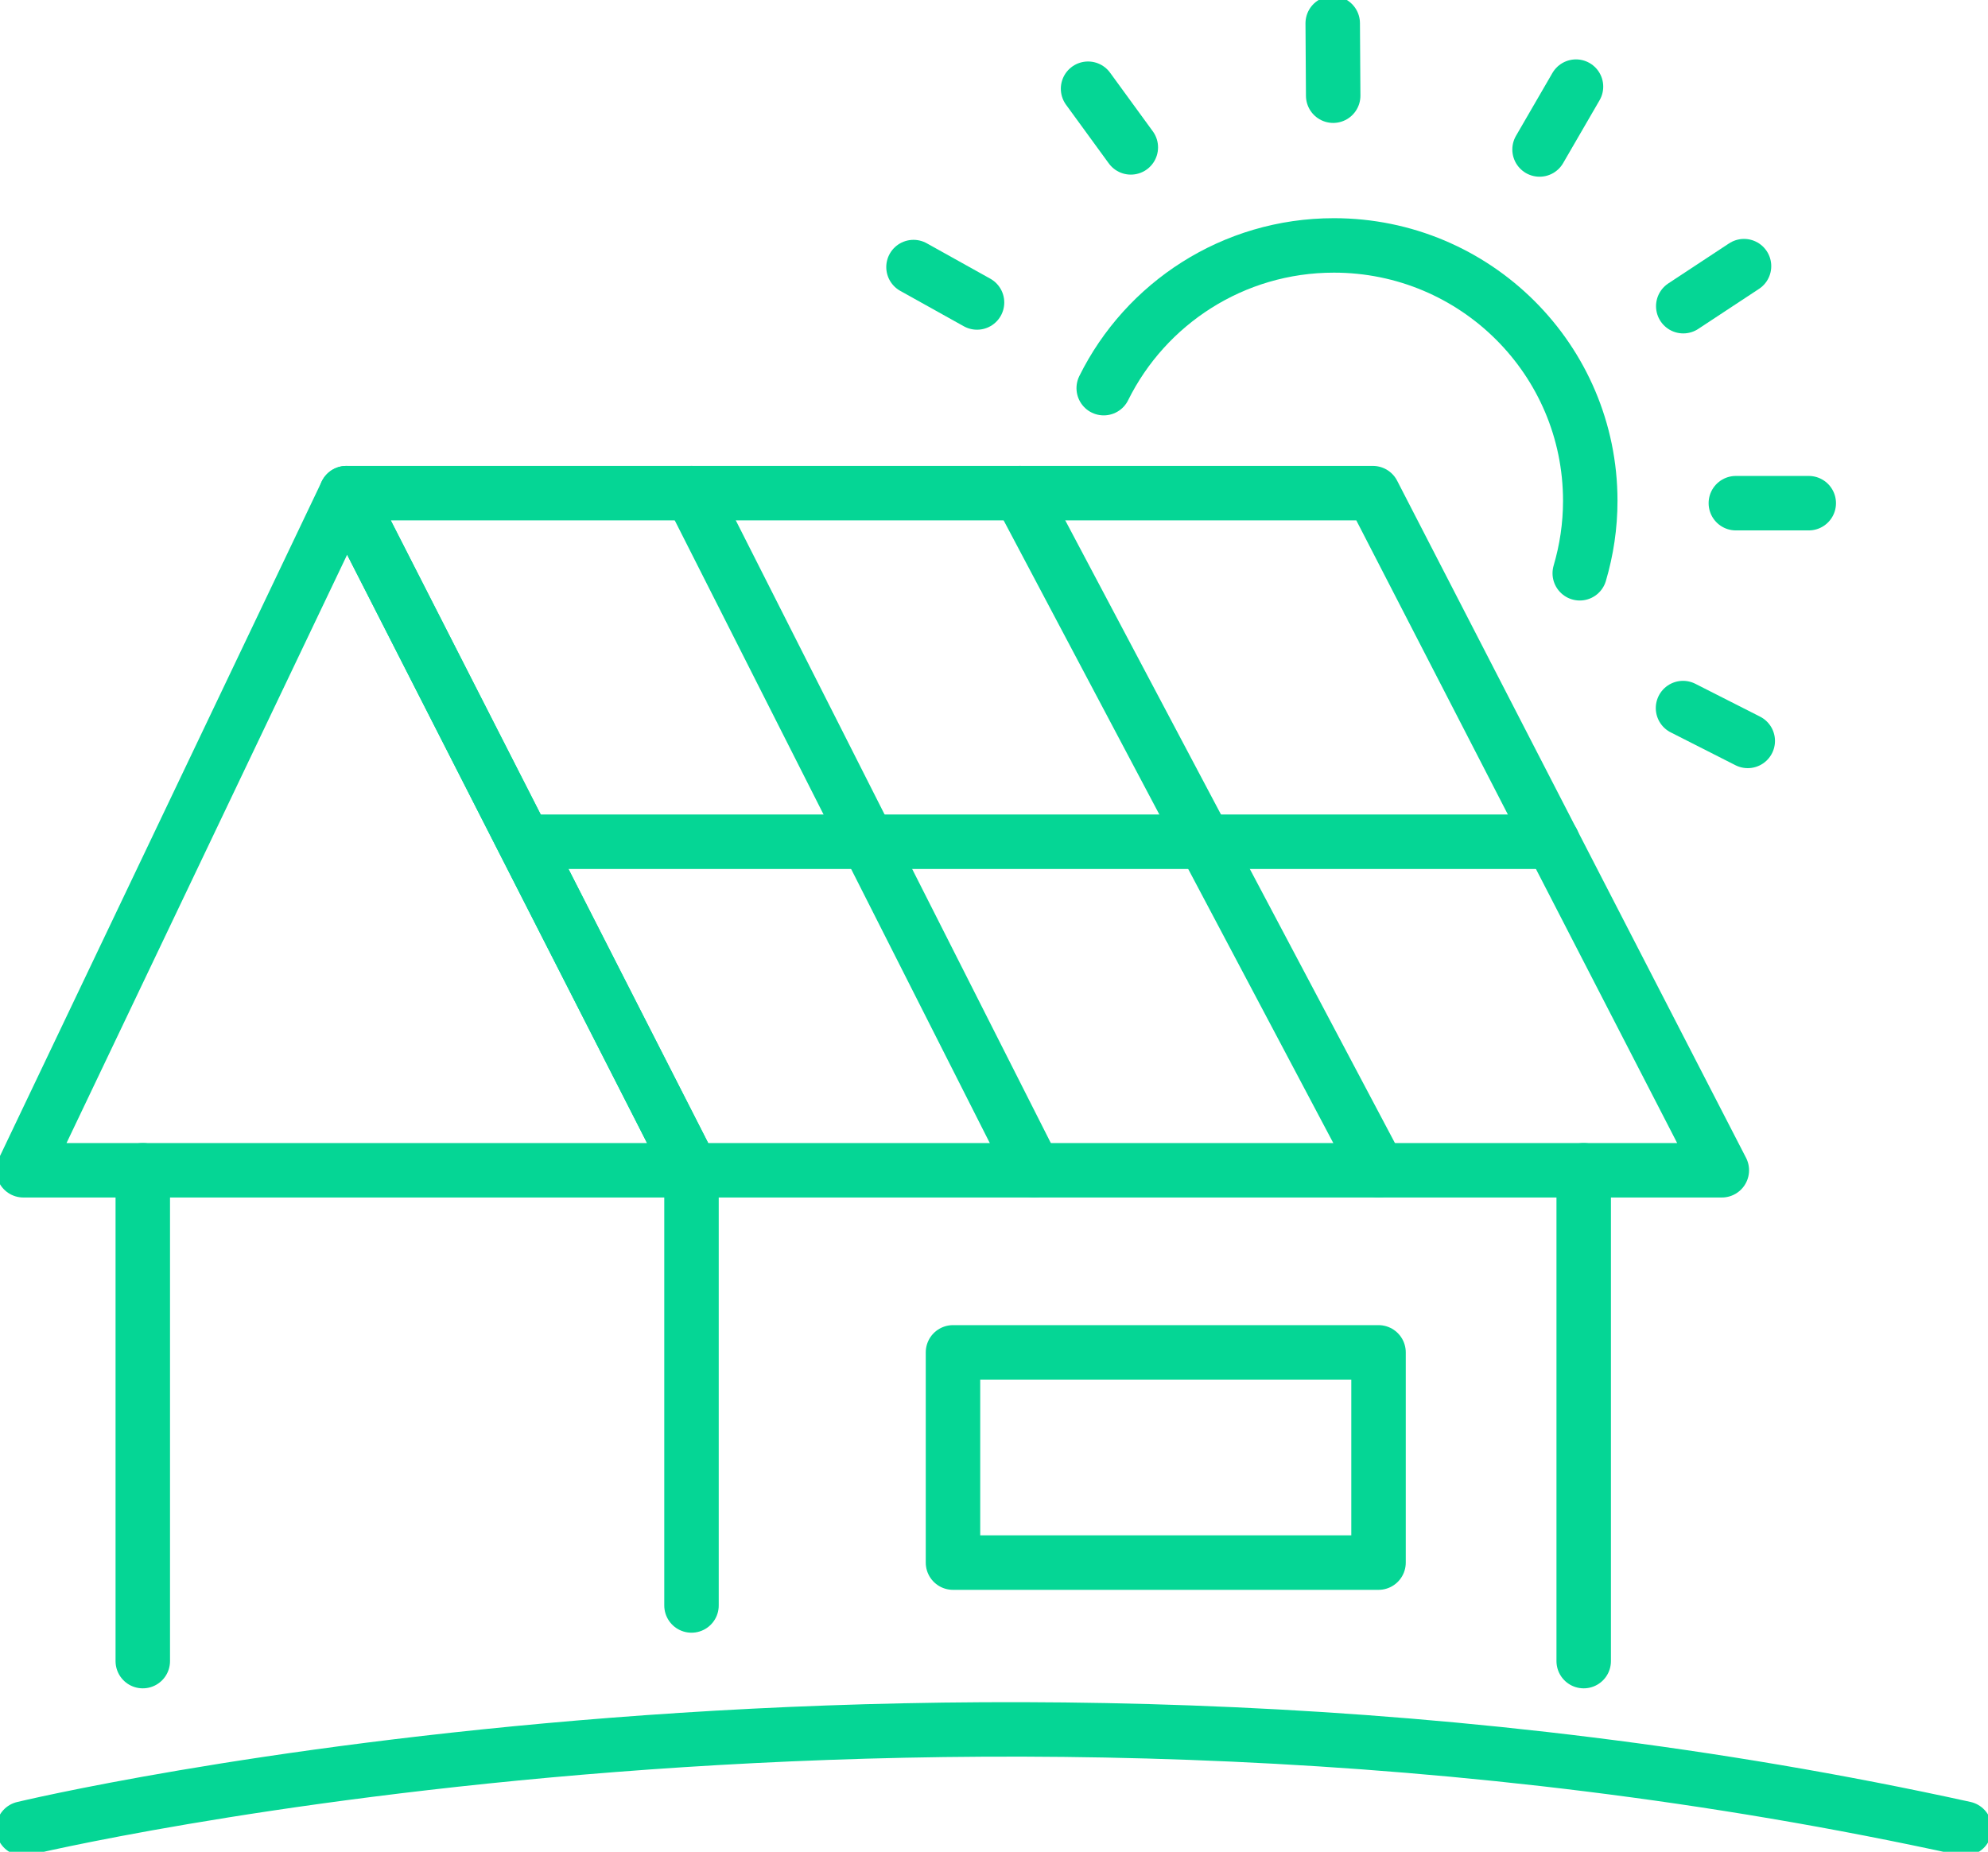
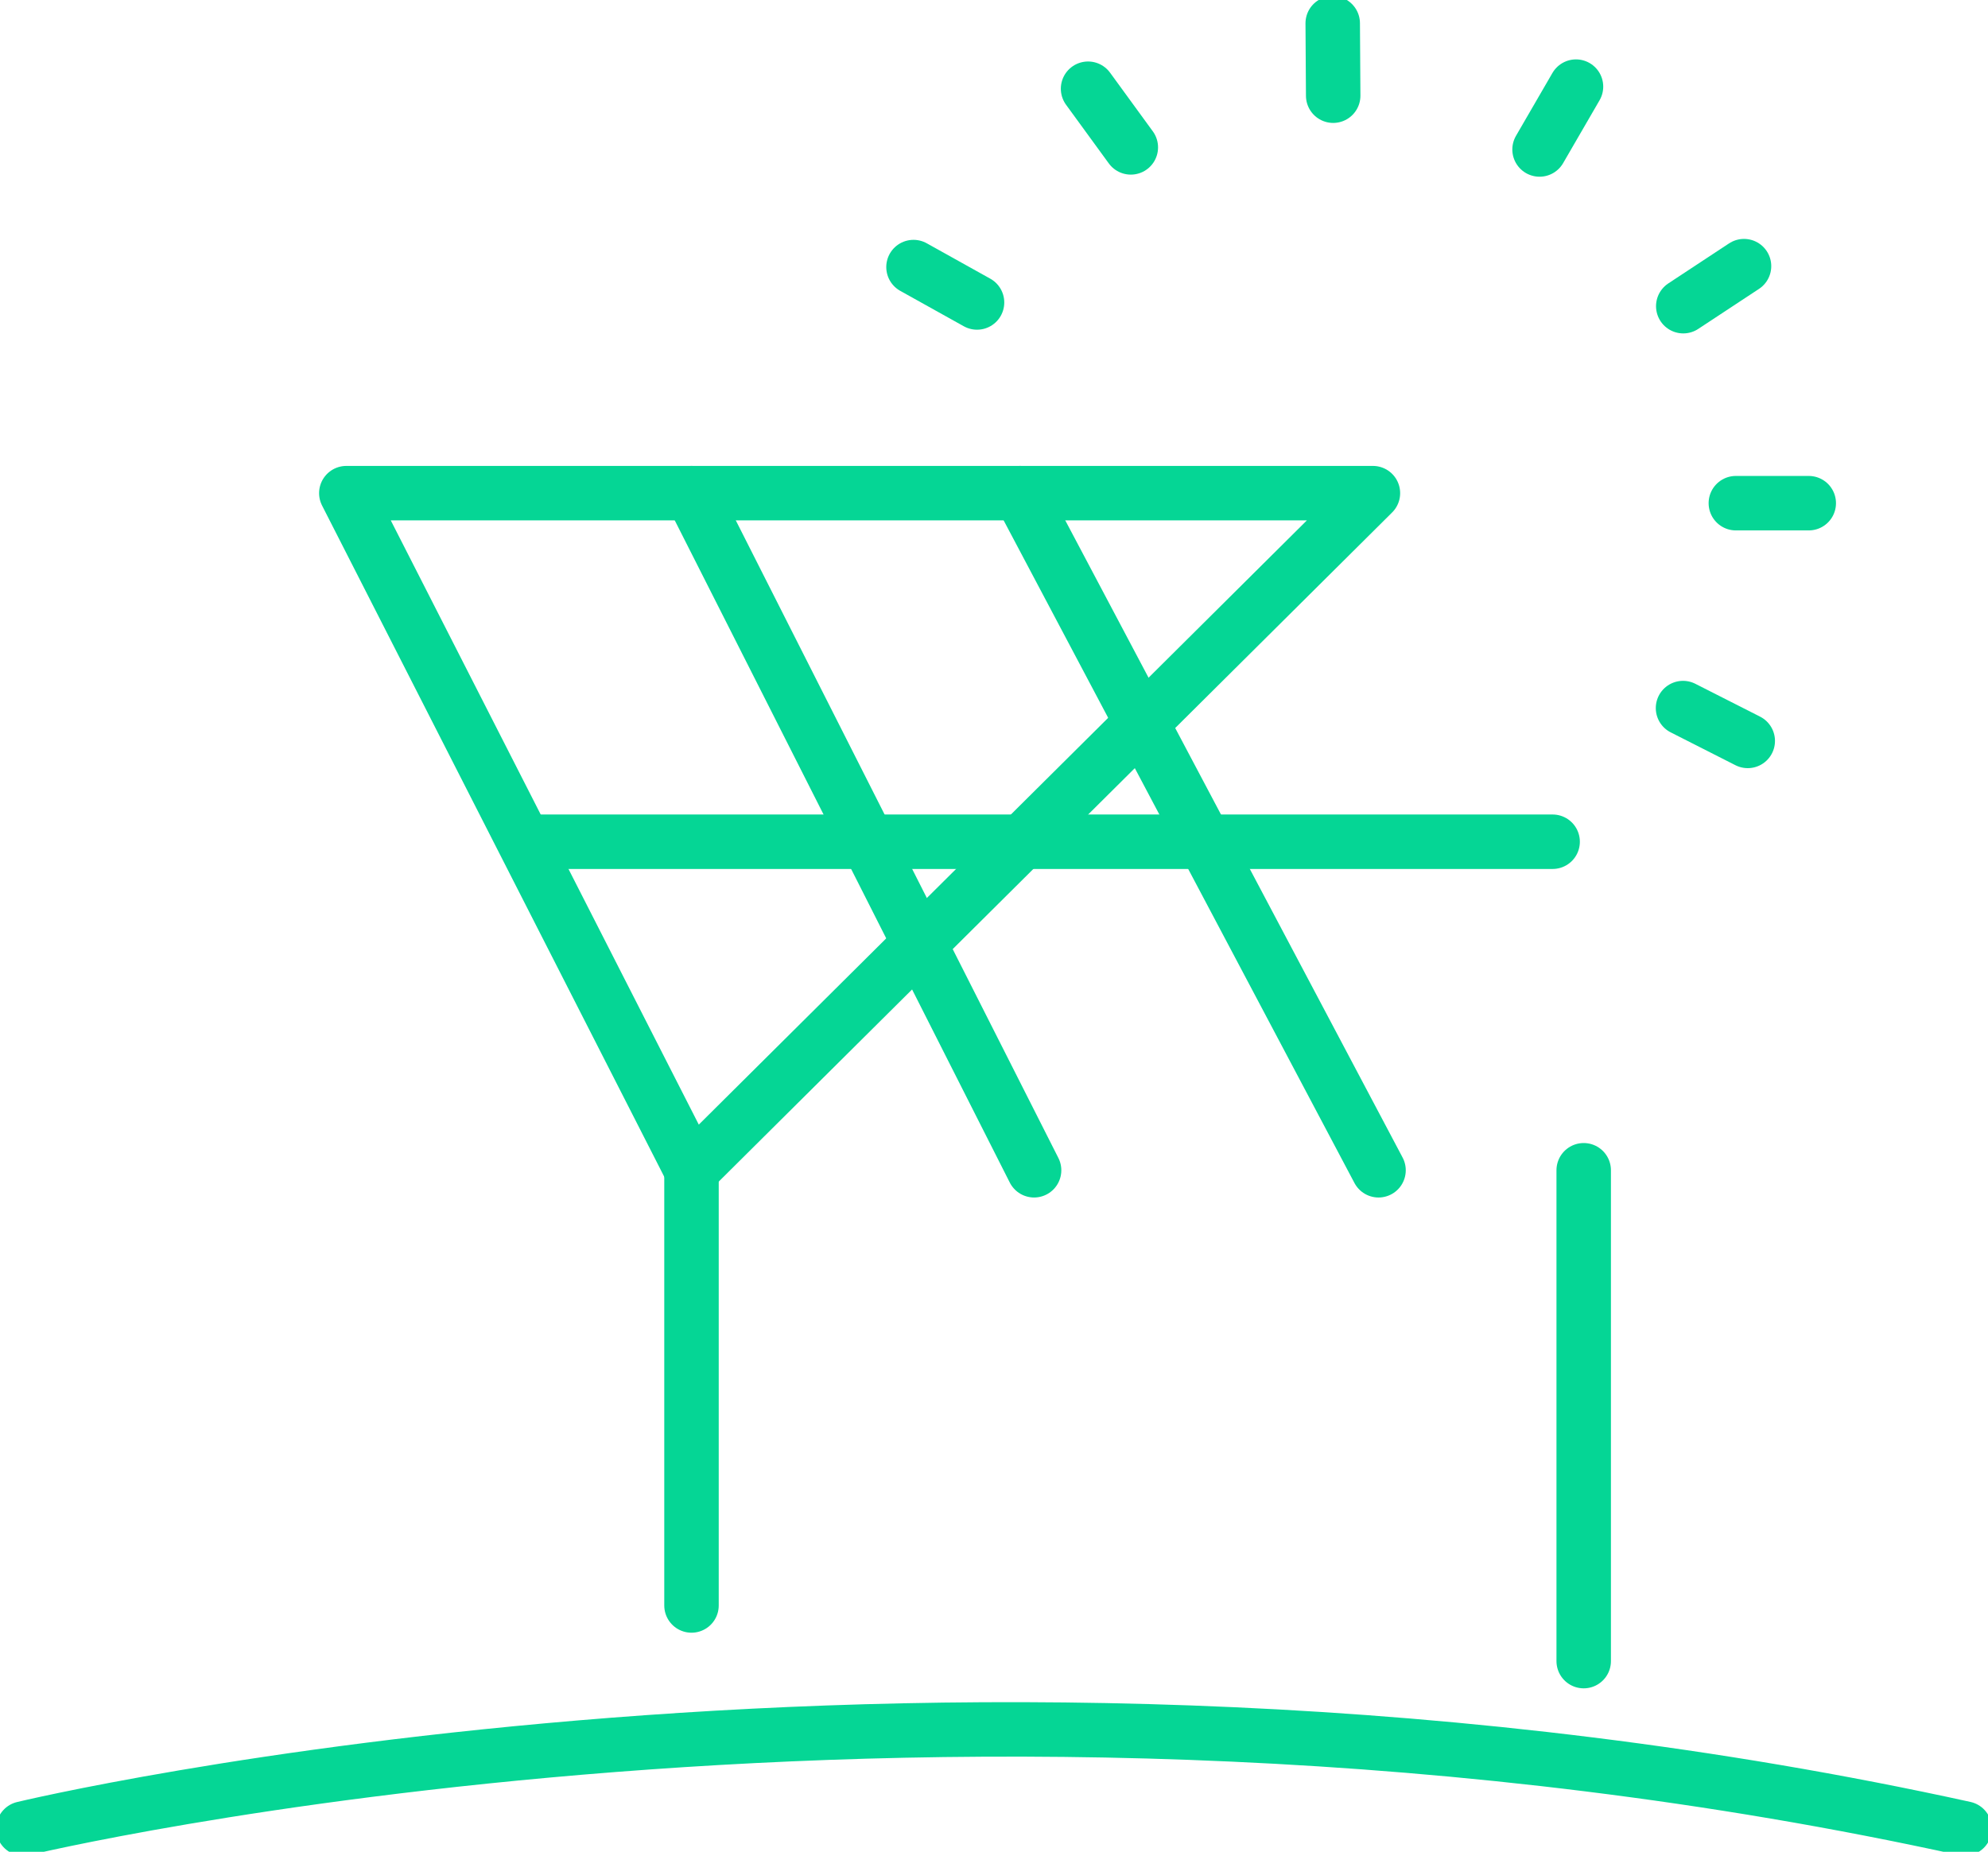
<svg xmlns="http://www.w3.org/2000/svg" width="73" height="68" viewBox="0 0 73 68" fill="none">
  <g clip-path="url(#clip0)">
-     <path d="M12.717 18.109L0.858 42.973H25.392L12.717 18.109Z" stroke="#05D695" stroke-width="2" stroke-miterlimit="10" stroke-linecap="round" stroke-linejoin="round" />
-     <path d="M50.414 18.109H12.717L25.392 42.973H63.226L50.414 18.109Z" stroke="#05D695" stroke-width="2" stroke-miterlimit="10" stroke-linecap="round" stroke-linejoin="round" />
+     <path d="M50.414 18.109H12.717L25.392 42.973L50.414 18.109Z" stroke="#05D695" stroke-width="2" stroke-miterlimit="10" stroke-linecap="round" stroke-linejoin="round" />
    <path d="M25.392 18.109L37.972 42.973" stroke="#05D695" stroke-width="2" stroke-miterlimit="10" stroke-linecap="round" stroke-linejoin="round" />
    <path d="M37.456 18.109L50.62 42.973" stroke="#05D695" stroke-width="2" stroke-miterlimit="10" stroke-linecap="round" stroke-linejoin="round" />
    <path d="M57.013 30.909H19.368" stroke="#05D695" stroke-width="2" stroke-miterlimit="10" stroke-linecap="round" stroke-linejoin="round" />
-     <path d="M5.243 42.973V60.997" stroke="#05D695" stroke-width="2" stroke-miterlimit="10" stroke-linecap="round" stroke-linejoin="round" />
    <path d="M25.392 42.973V58.954" stroke="#05D695" stroke-width="2" stroke-miterlimit="10" stroke-linecap="round" stroke-linejoin="round" />
    <path d="M58.154 42.973V60.997" stroke="#05D695" stroke-width="2" stroke-miterlimit="10" stroke-linecap="round" stroke-linejoin="round" />
-     <path d="M50.62 49.66H34.994V57.38H50.62V49.66Z" stroke="#05D695" stroke-width="2" stroke-miterlimit="10" stroke-linecap="round" stroke-linejoin="round" />
    <path d="M0.858 67.145C0.858 67.145 34.856 58.954 72.142 67.145" stroke="#05D695" stroke-width="2" stroke-miterlimit="10" stroke-linecap="round" stroke-linejoin="round" />
-     <path d="M58.009 21.051C58.258 20.204 58.395 19.315 58.395 18.391C58.395 13.21 54.181 9.012 48.981 9.012C45.274 9.012 42.065 11.149 40.529 14.253" stroke="#05D695" stroke-width="2" stroke-miterlimit="10" stroke-linecap="round" stroke-linejoin="round" />
    <path d="M33.544 9.807L35.877 11.107" stroke="#05D695" stroke-width="2" stroke-miterlimit="10" stroke-linecap="round" stroke-linejoin="round" />
    <path d="M39.954 3.258L41.524 5.412" stroke="#05D695" stroke-width="2" stroke-miterlimit="10" stroke-linecap="round" stroke-linejoin="round" />
    <path d="M48.938 0.855L48.955 3.514" stroke="#05D695" stroke-width="2" stroke-miterlimit="10" stroke-linecap="round" stroke-linejoin="round" />
    <path d="M57.871 3.181L56.533 5.489" stroke="#05D695" stroke-width="2" stroke-miterlimit="10" stroke-linecap="round" stroke-linejoin="round" />
    <path d="M64.041 9.773L61.81 11.243" stroke="#05D695" stroke-width="2" stroke-miterlimit="10" stroke-linecap="round" stroke-linejoin="round" />
    <path d="M66.418 18.477H63.741" stroke="#05D695" stroke-width="2" stroke-miterlimit="10" stroke-linecap="round" stroke-linejoin="round" />
    <path d="M64.178 27.207L61.801 26.001" stroke="#05D695" stroke-width="2" stroke-miterlimit="10" stroke-linecap="round" stroke-linejoin="round" />
  </g>
  <defs>
    <clipPath id="clip0">
      <rect width="73" height="68" fill="white" />
    </clipPath>
  </defs>
</svg>